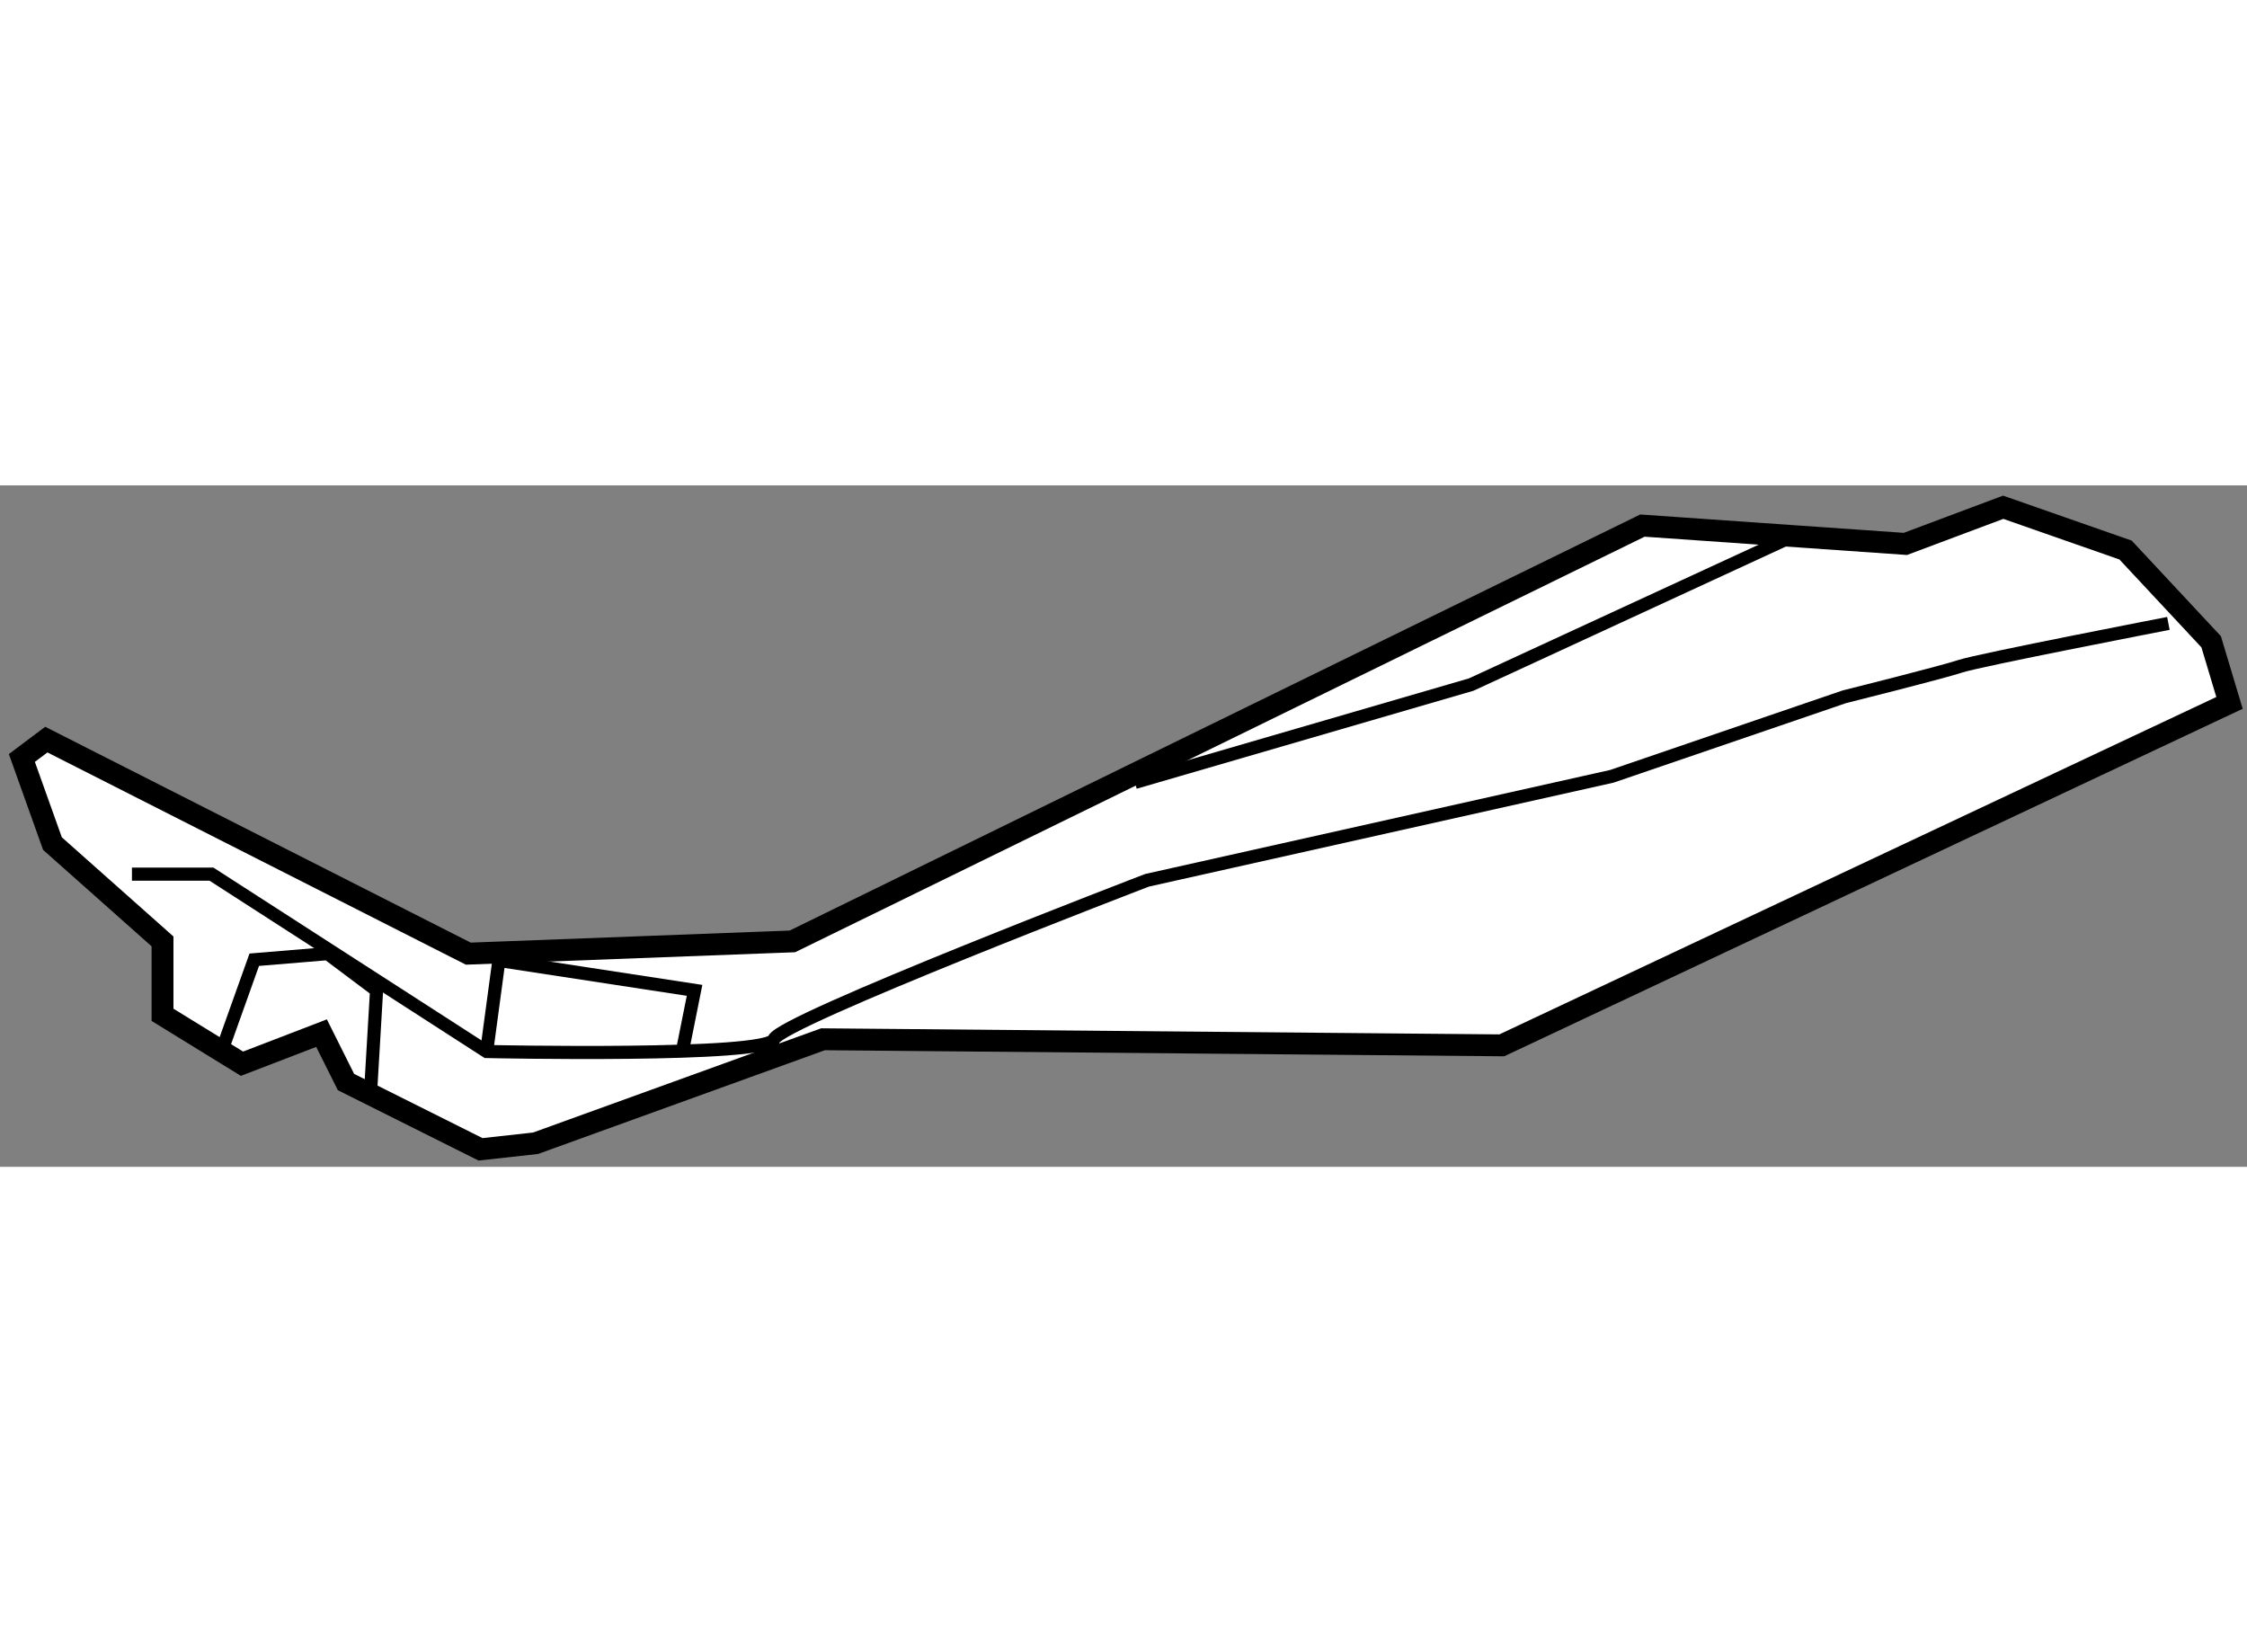
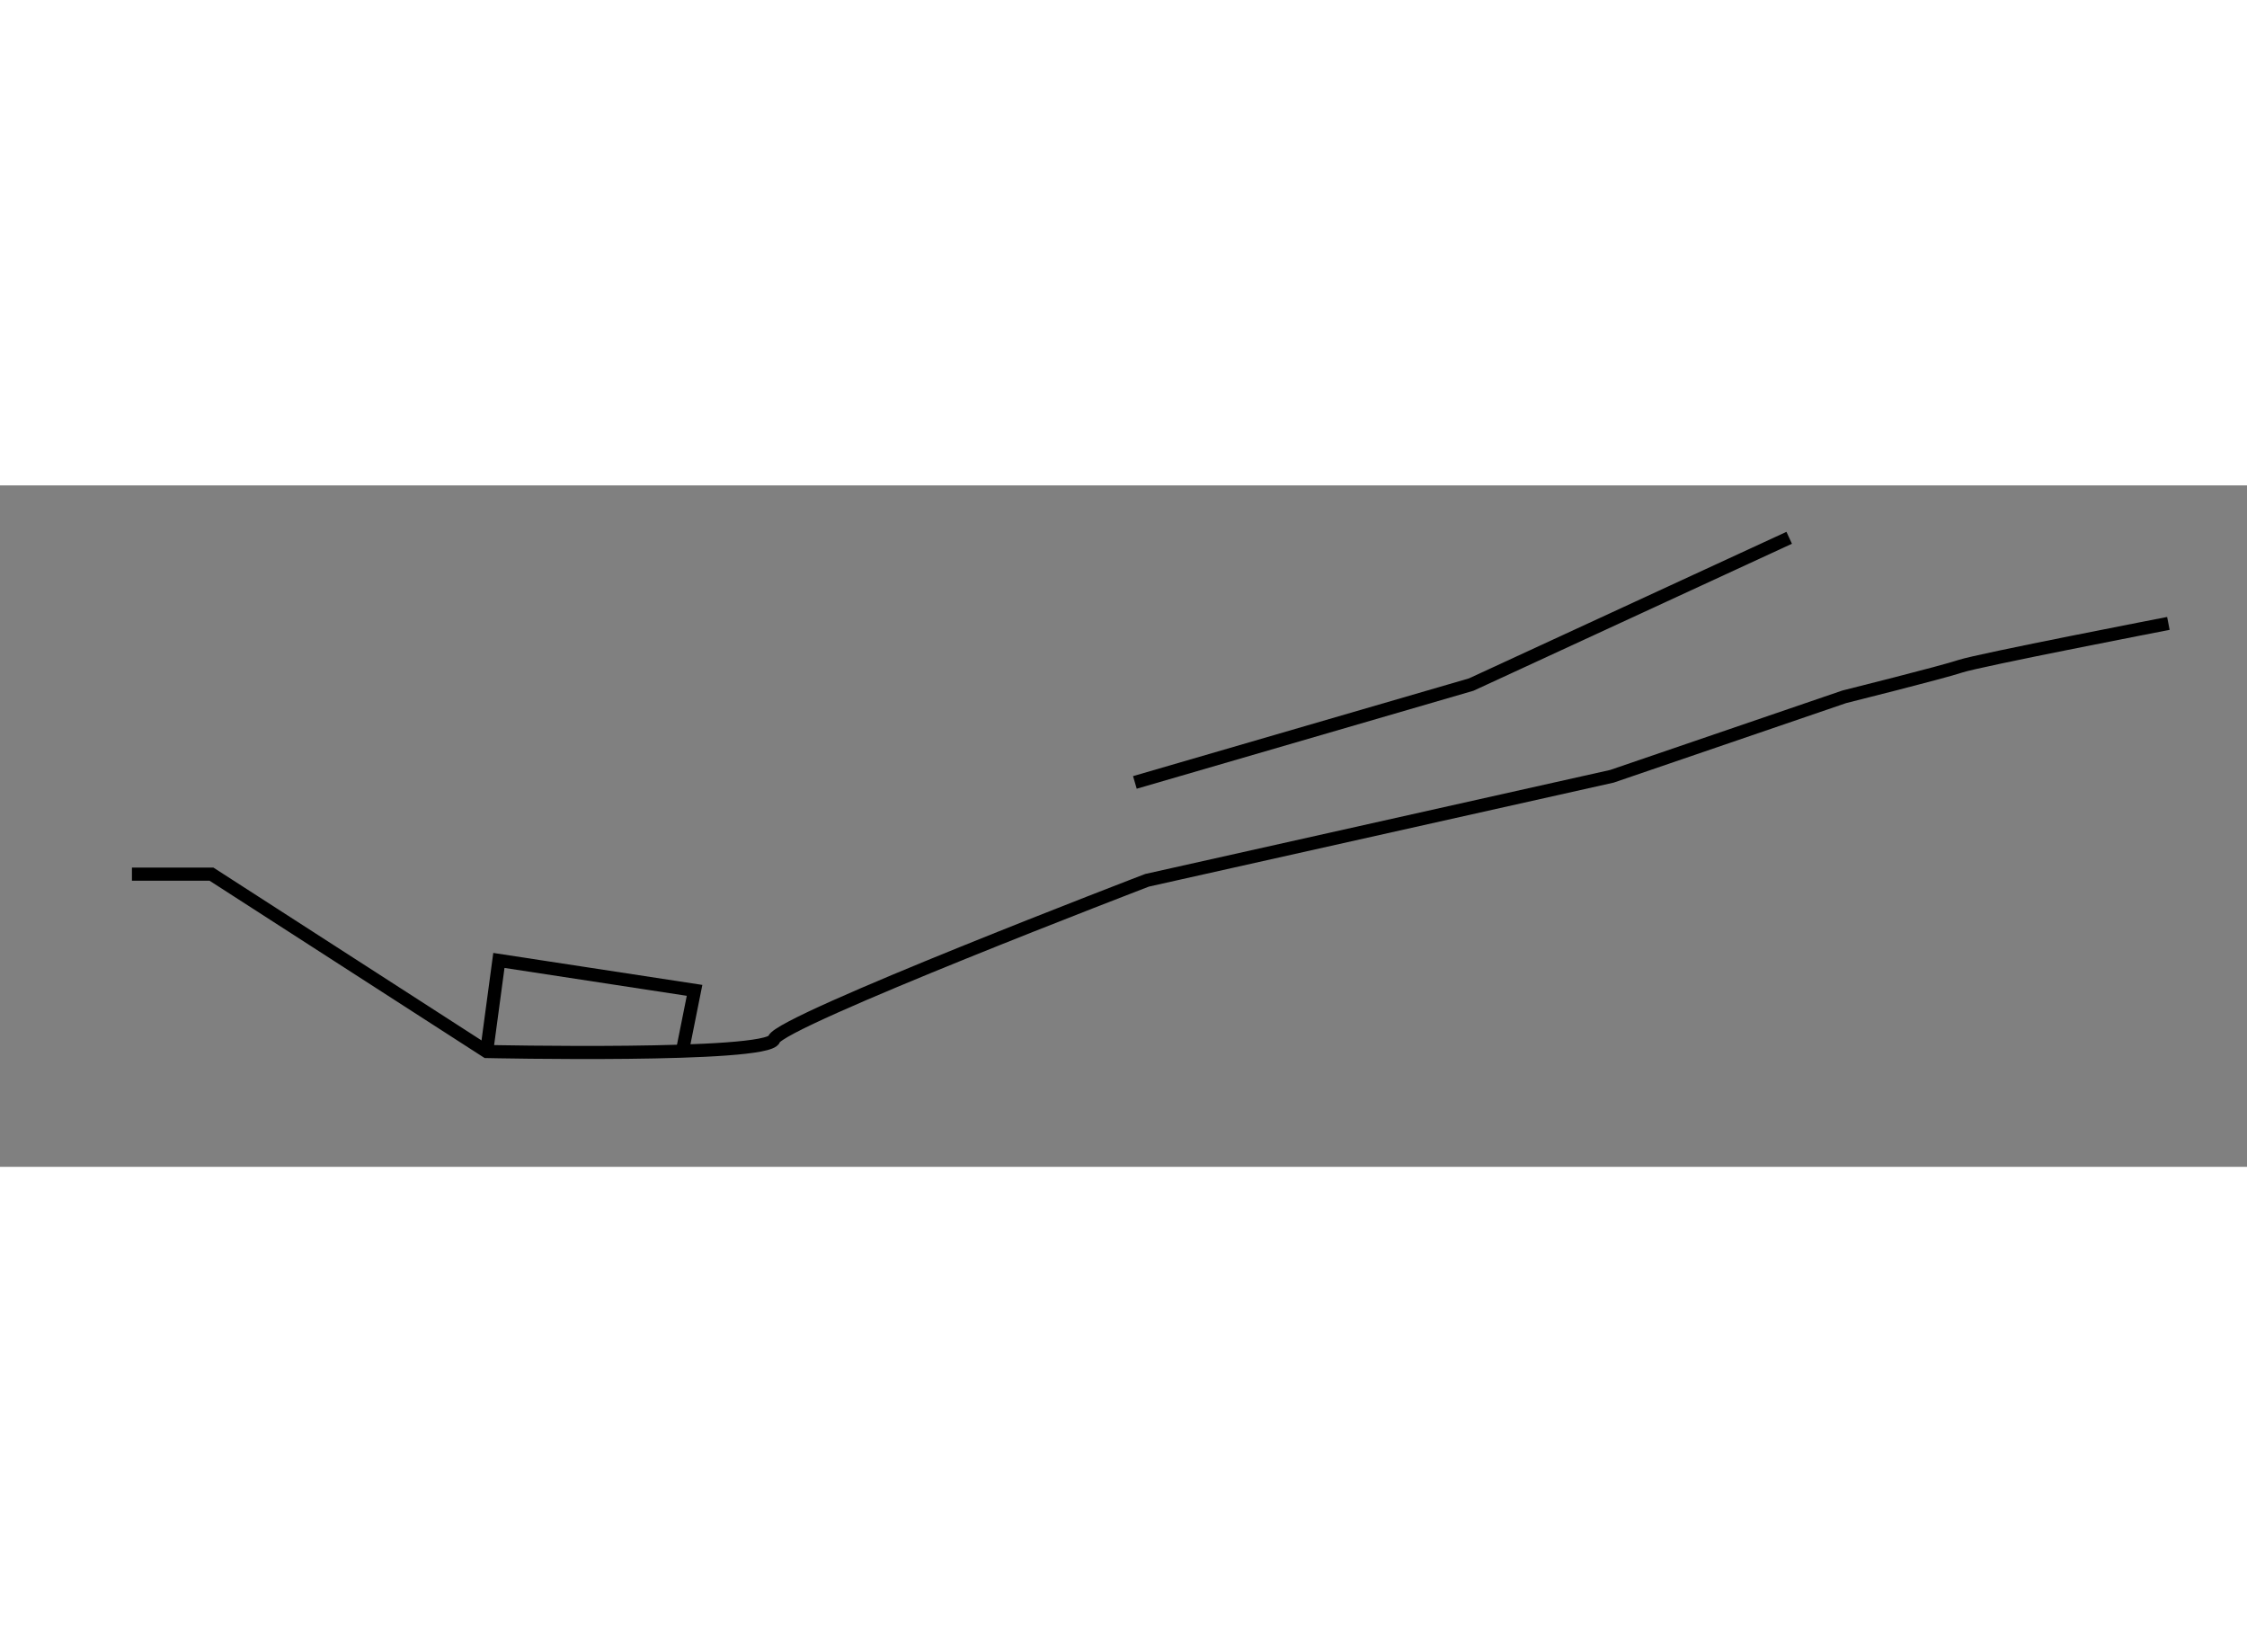
<svg xmlns="http://www.w3.org/2000/svg" version="1.1" x="0px" y="0px" width="244.8px" height="180px" viewBox="99.867 96.809 51.364 15.577" enable-background="new 0 0 244.8 180" xml:space="preserve">
  <rect x="99.867" y="96.809" width="51.364" height="15.577" fill="#808080" stroke="none" />
  <g>
-     <polygon fill="#FFFFFF" stroke="#000000" stroke-width="0.5" points="103.582,108.911 103.582,107.233 101.066,104.997     100.367,103.04 100.926,102.62 110.572,107.513 117.98,107.233 137.411,97.728 143.422,98.147 145.658,97.309 148.455,98.287     150.412,100.384 150.831,101.781 134.196,109.609 118.68,109.47 112.109,111.847 110.851,111.986 107.776,110.448 107.217,109.33     105.399,110.029   " />
    <path fill="none" stroke="#000000" stroke-width="0.3" d="M102.883,105.695h1.817l6.291,4.055c0,0,6.431,0.14,6.57-0.28    c0.14-0.419,8.527-3.634,8.527-3.634l10.625-2.377l5.312-1.817c0,0,2.237-0.559,2.655-0.699c0.42-0.14,4.754-0.979,4.754-0.979" />
    <polyline fill="none" stroke="#000000" stroke-width="0.3" points="125.809,103.599 133.497,101.362 140.766,98.007   " />
    <polyline fill="none" stroke="#000000" stroke-width="0.3" points="110.991,109.75 111.271,107.668 115.744,108.352     115.464,109.75   " />
-     <polyline fill="none" stroke="#000000" stroke-width="0.3" points="104.98,109.609 105.679,107.652 107.356,107.513     108.475,108.352 108.335,110.729   " />
  </g>
</svg>